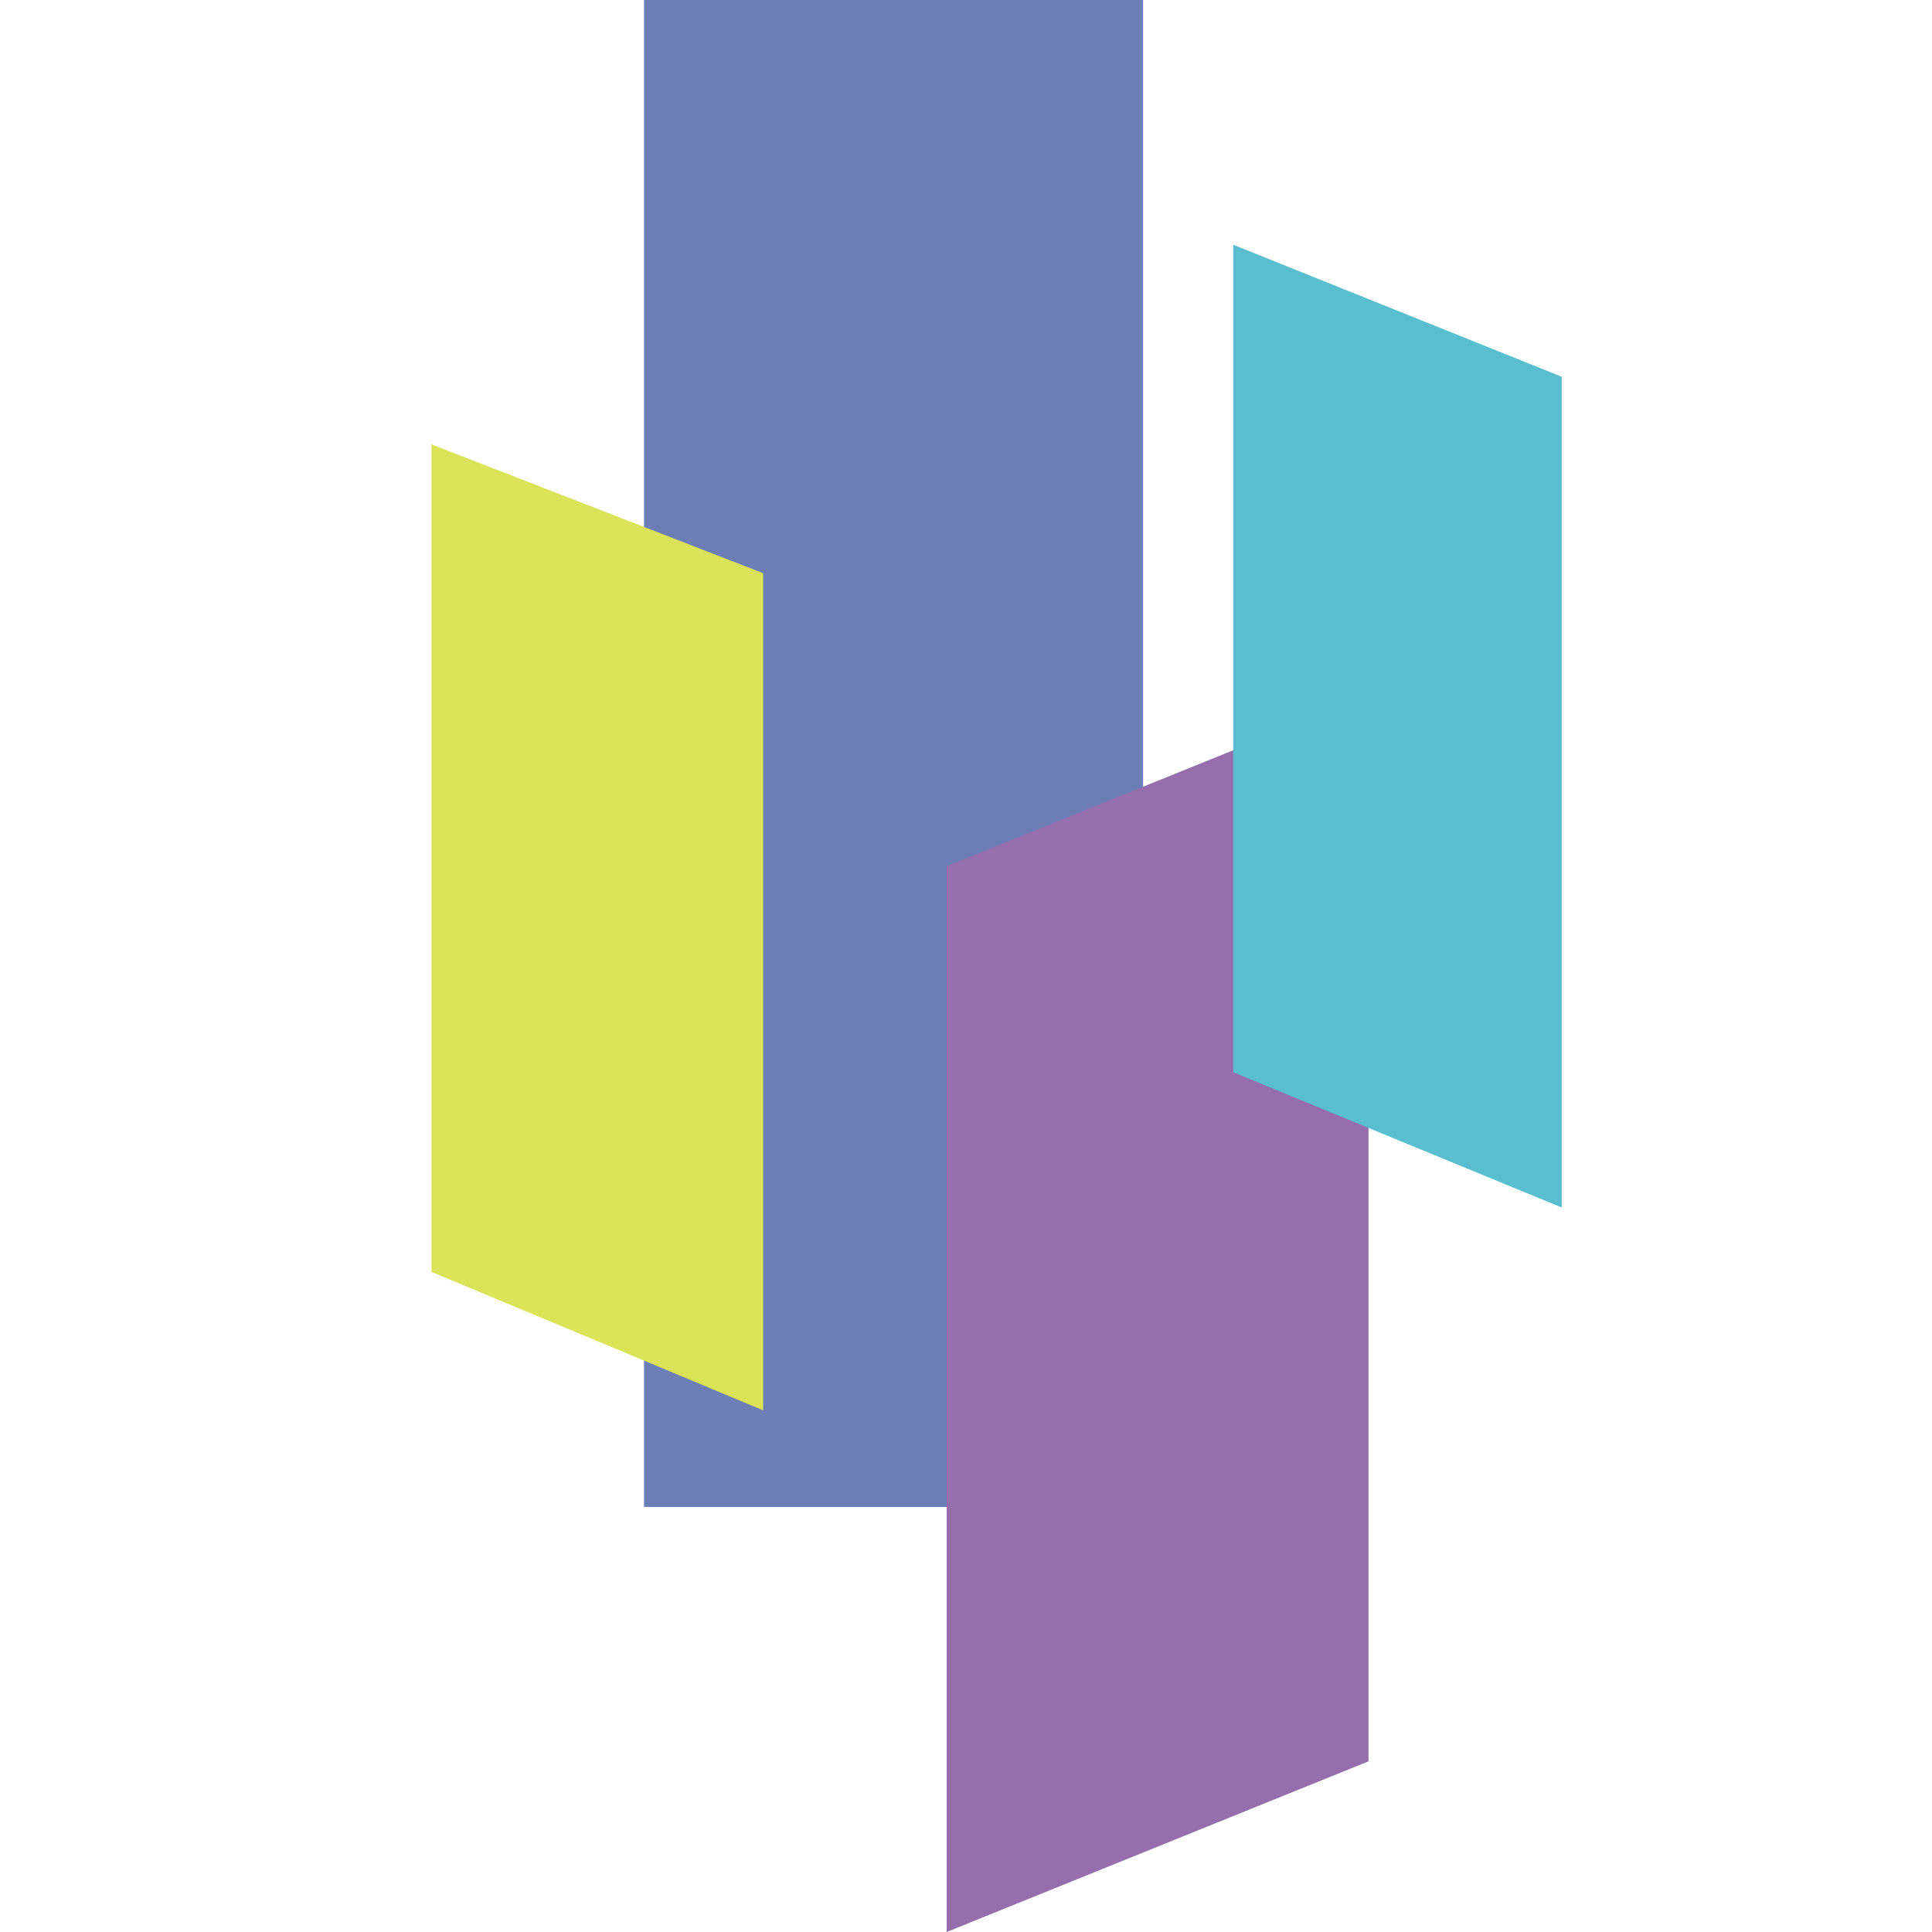
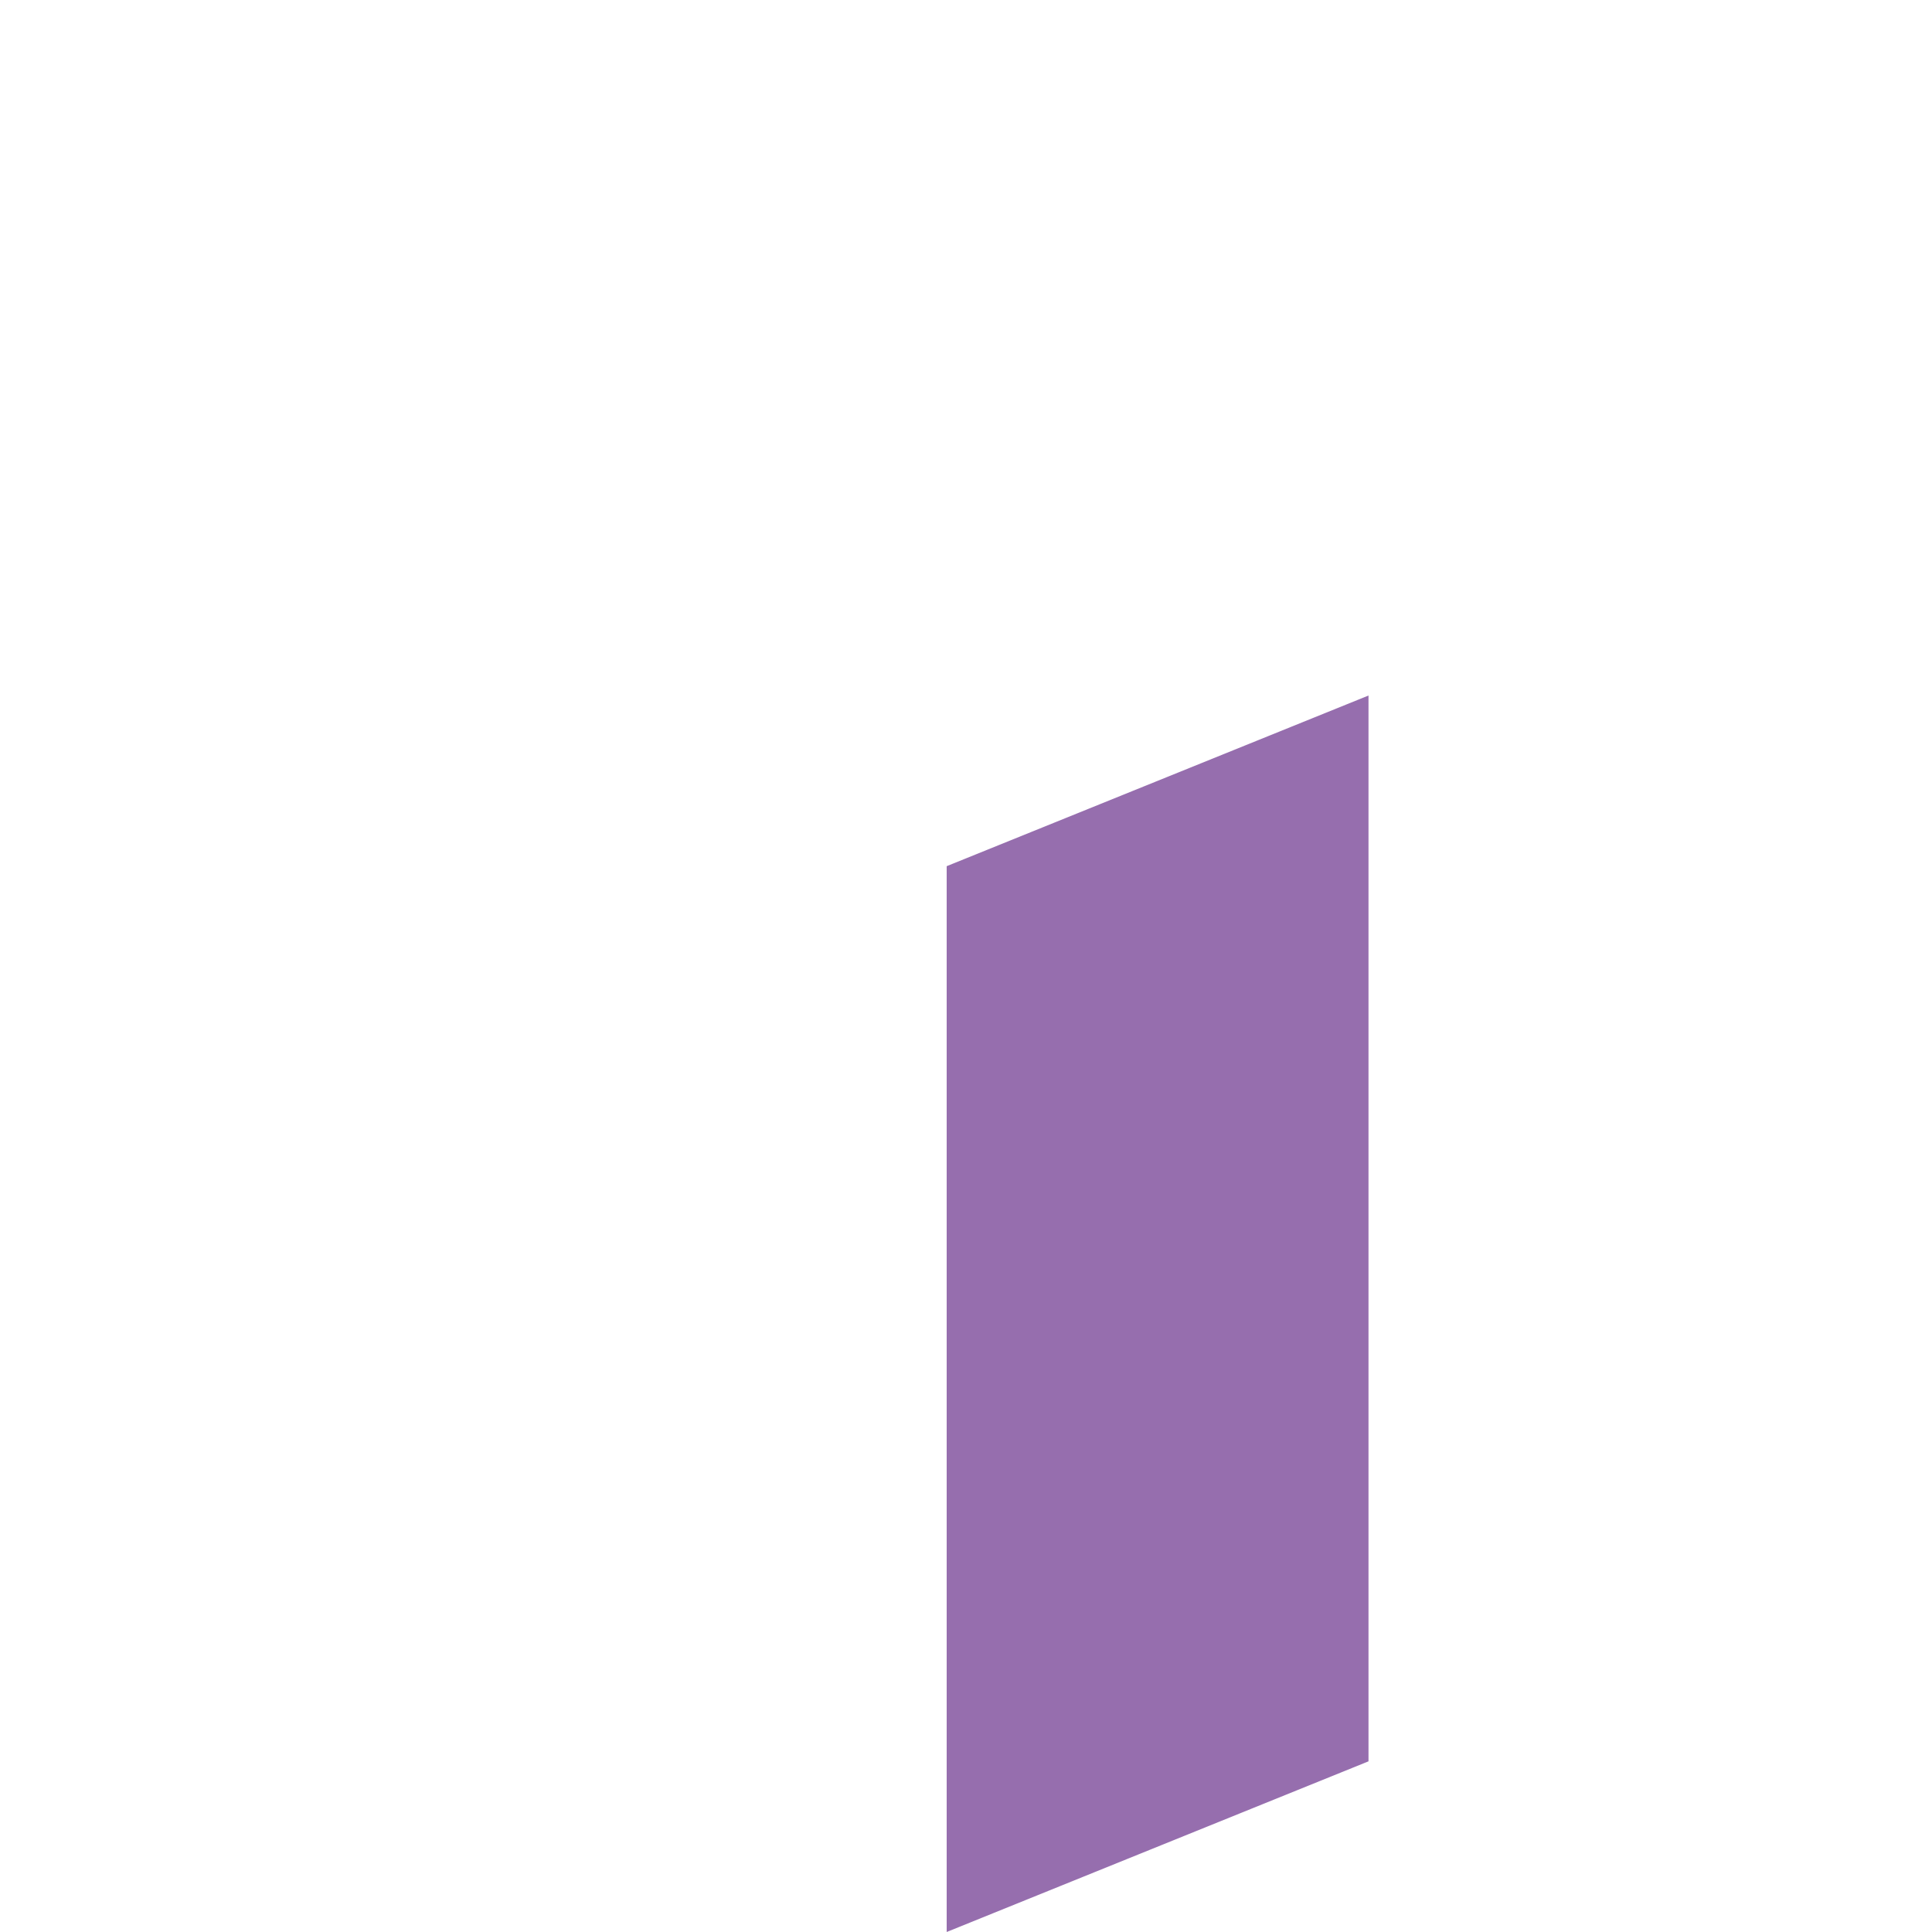
<svg xmlns="http://www.w3.org/2000/svg" id="Ebene_1" version="1.1" viewBox="0 0 60 60">
  <defs>
    <style>
      .st0 {
        fill: #966eae;
      }

      .st0, .st1, .st2, .st3, .st4 {
        isolation: isolate;
      }

      .st0, .st2, .st3, .st4 {
        mix-blend-mode: multiply;
      }

      .st2 {
        fill: #59becf;
      }

      .st3 {
        fill: #6b7eb6;
      }

      .st4 {
        fill: #dbe359;
      }
    </style>
  </defs>
  <g id="VNW_übergeordnet">
    <g id="spektrum-marke" class="st1">
-       <rect class="st3" x="20" y="0" width="15.5" height="46.8" />
-       <polygon class="st4" points="13.4 13.8 13.4 39.5 23.7 43.8 23.7 17.8 13.4 13.8" />
      <polygon class="st0" points="42.5 21.6 42.5 54.7 29.4 60 29.4 26.9 42.5 21.6" />
-       <polygon class="st2" points="38.3 7.6 38.3 33.3 48.5 37.5 48.5 11.7 38.3 7.6" />
    </g>
  </g>
</svg>